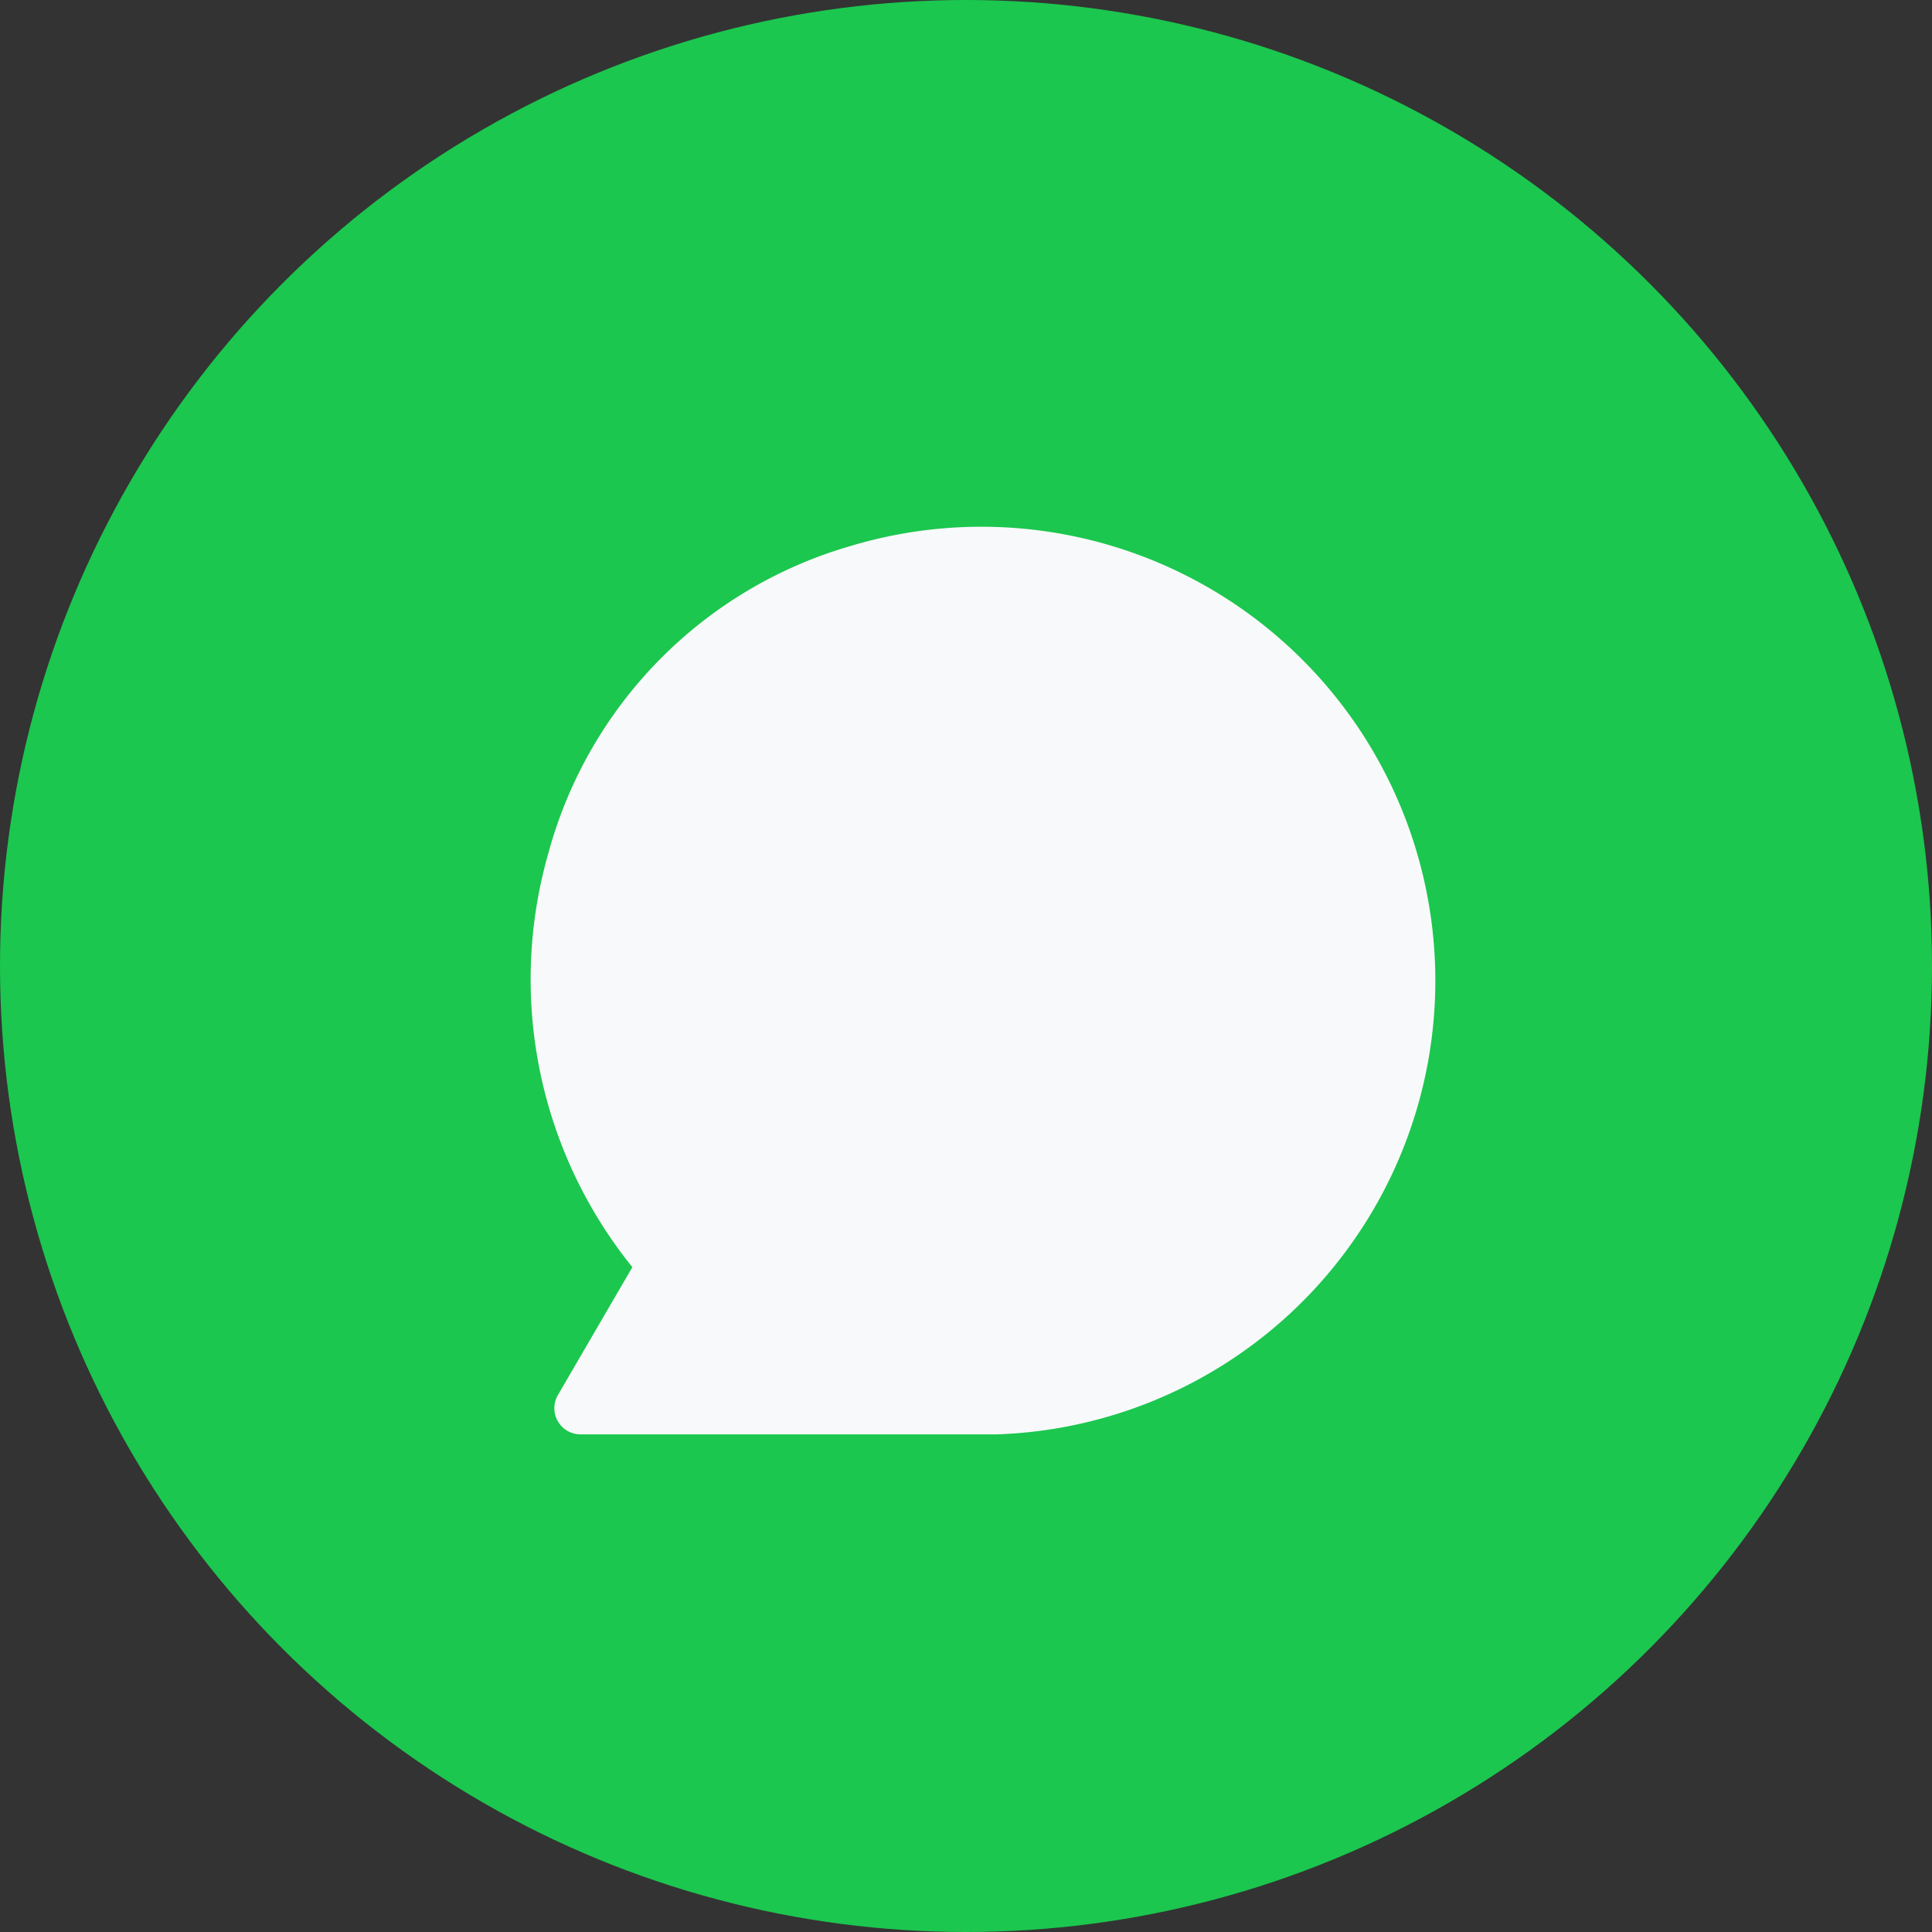
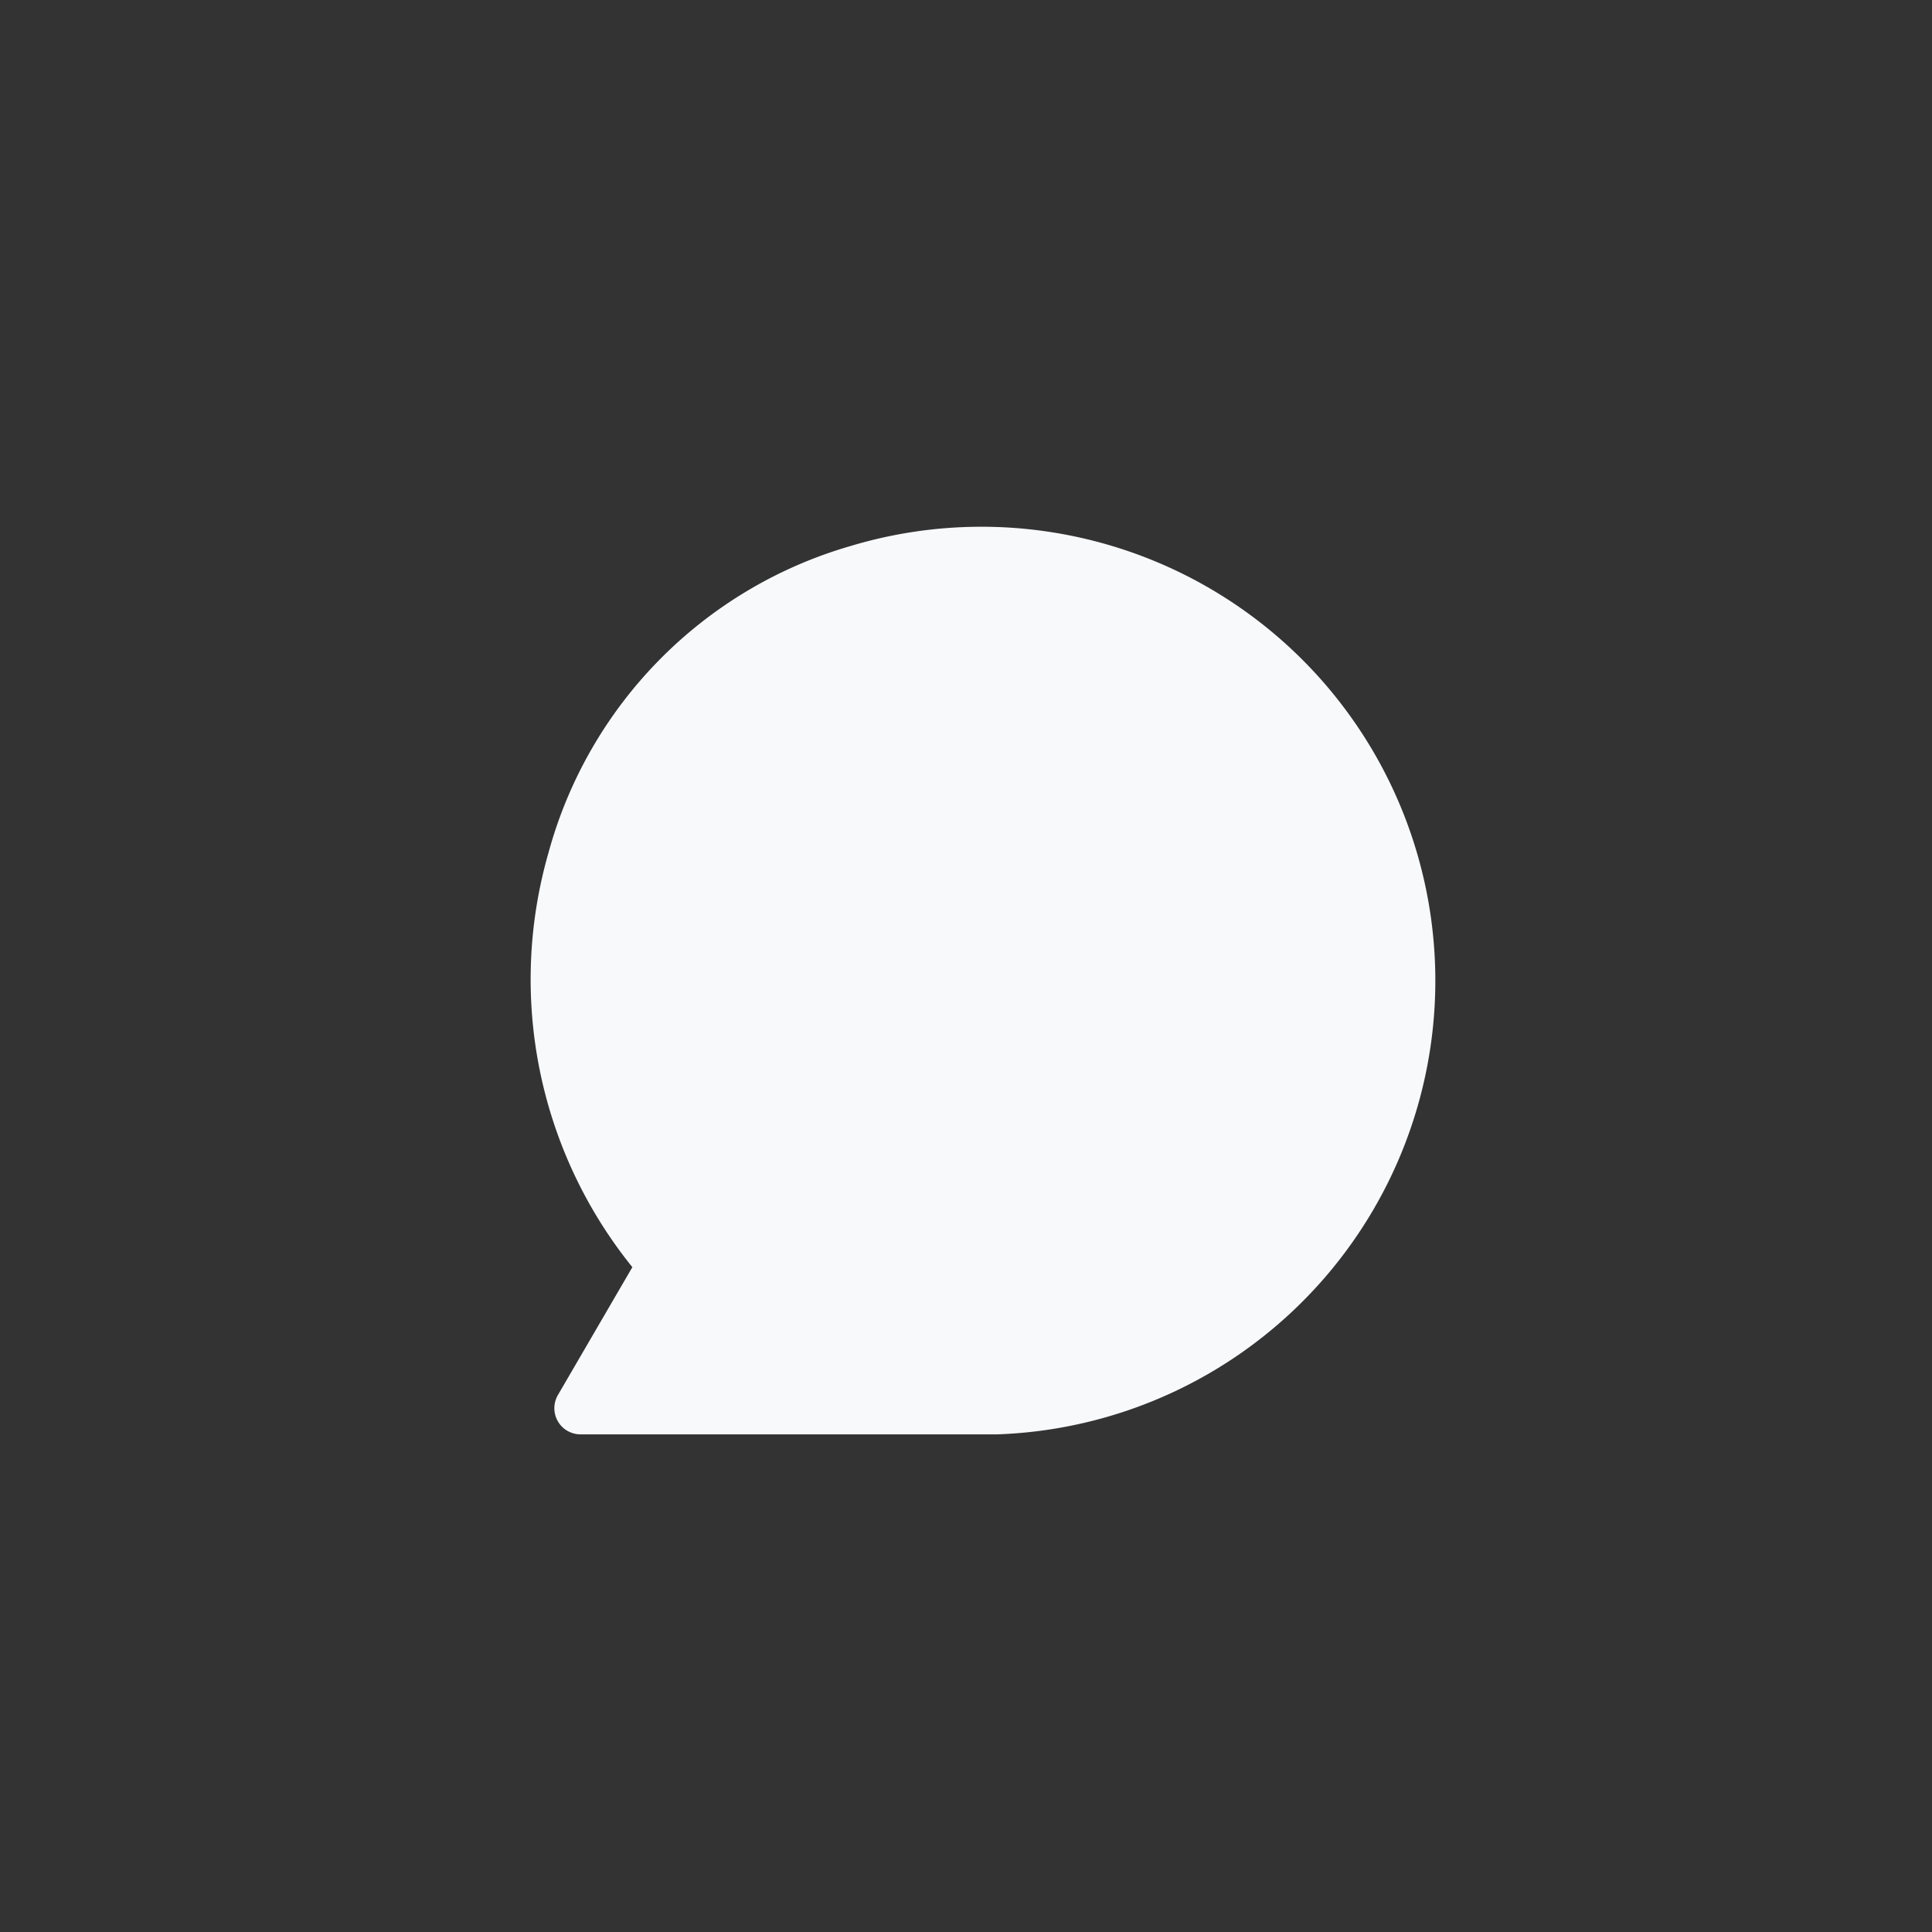
<svg xmlns="http://www.w3.org/2000/svg" height="26" viewBox="0 0 26 26" width="26">
  <rect x="0" y="0" width="26" height="26" fill="#333333" stroke="none" />
  <g data-name="Group 3" id="Group_3" transform="translate(-139 -627.107)">
-     <circle cx="13" cy="13" data-name="Ellipse 1" fill="#1bc74e" id="Ellipse_1" r="13" transform="translate(139 627.107)" />
    <path d="M113.773,67.135a6.165,6.165,0,0,1-1.129-5.576,5.914,5.914,0,0,1,4.062-4.128,6.109,6.109,0,1,1,1.978,11.954l0,0h-5.613a.352.352,0,0,1-.3-.529Z" data-name="Path 14" fill="#f8f9fb" id="Path_14" transform="translate(33.737 577.025)" />
  </g>
</svg>